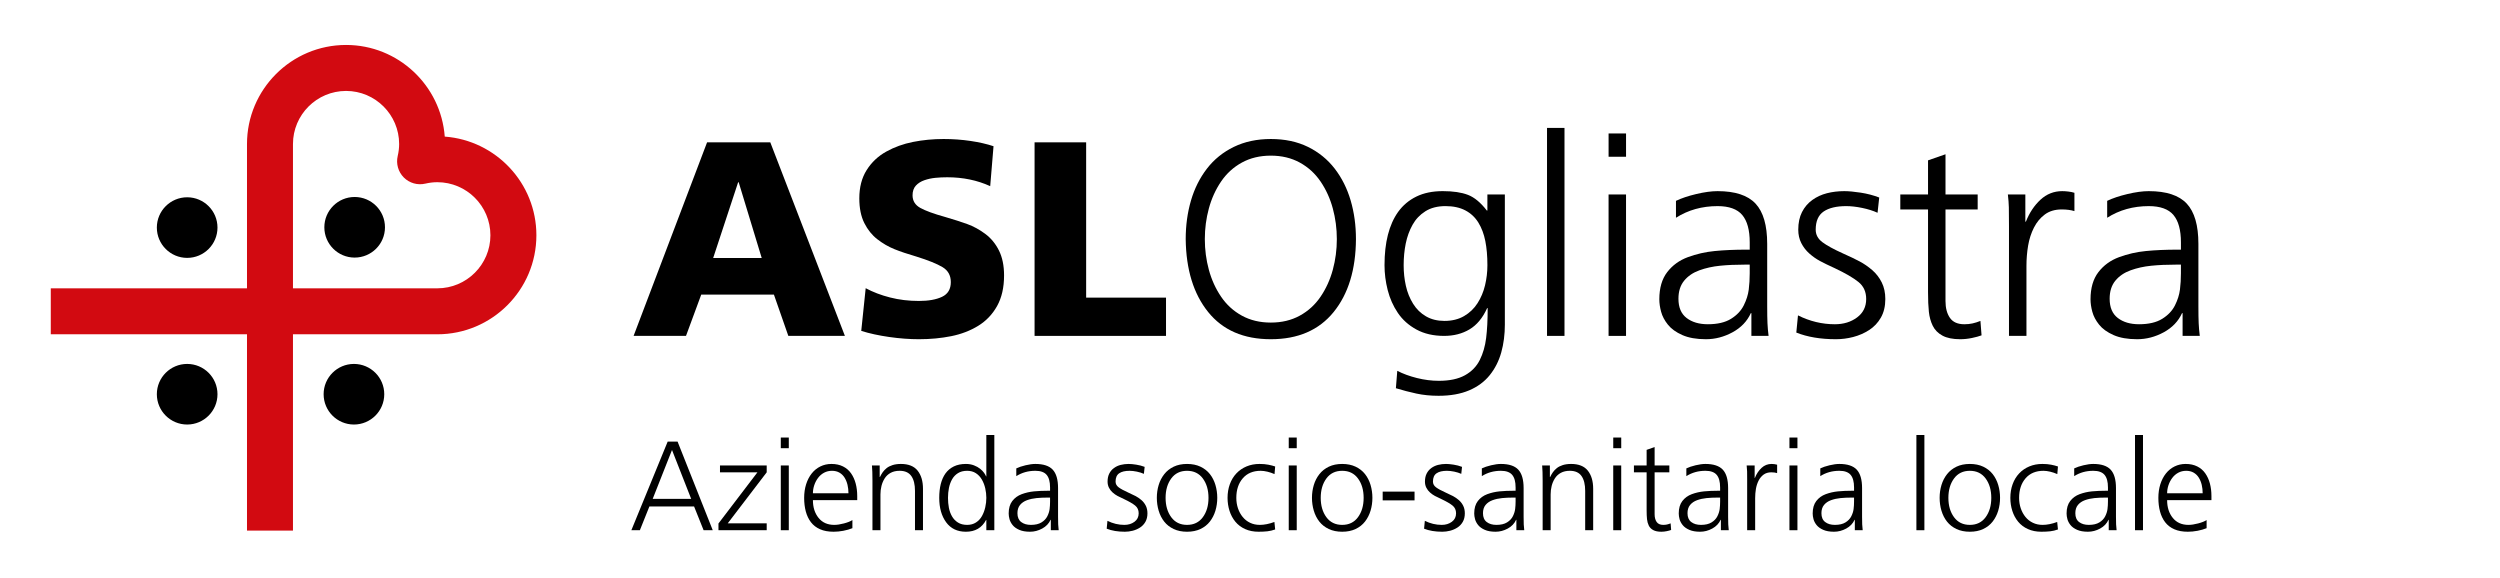
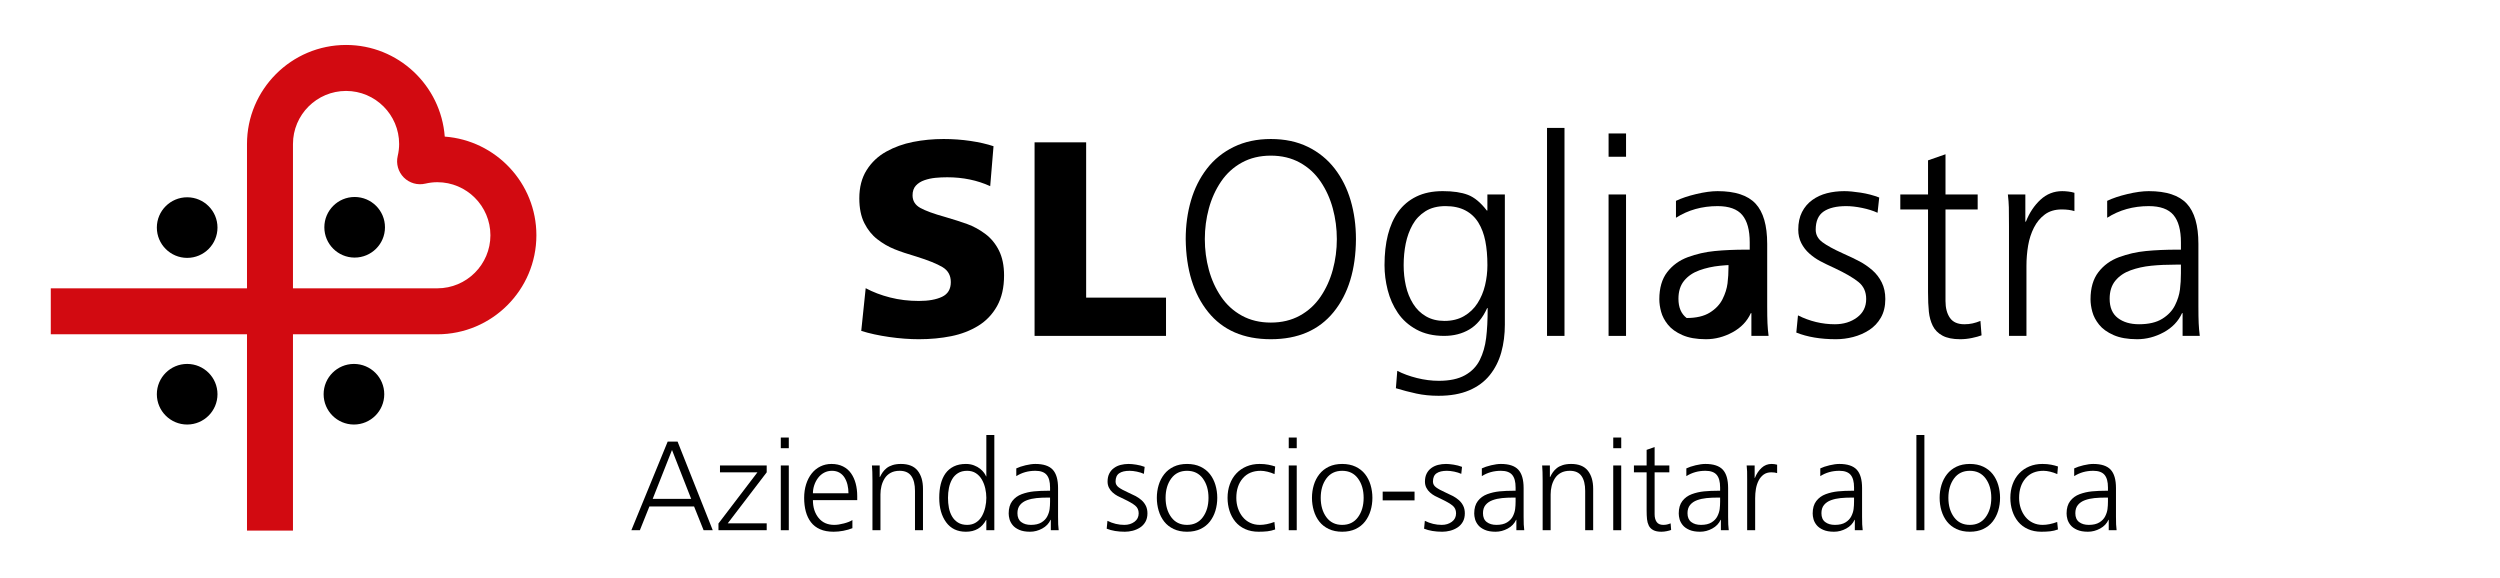
<svg xmlns="http://www.w3.org/2000/svg" version="1.1" id="Livello_1" x="0px" y="0px" width="320px" height="74px" viewBox="0 0 320 74" enable-background="new 0 0 320 74" xml:space="preserve">
  <rect fill="#FFFFFF" width="320" height="74" />
  <path d="M49.277,29.093c0,2.14-1.738,3.878-3.884,3.878c-2.137,0-3.877-1.738-3.877-3.878c0-2.144,1.74-3.879,3.877-3.879  C47.539,25.214,49.277,26.949,49.277,29.093" />
  <path d="M49.185,50.459c0,2.144-1.739,3.881-3.881,3.881c-2.14,0-3.88-1.737-3.88-3.881c0-2.14,1.74-3.876,3.88-3.876  C47.446,46.583,49.185,48.319,49.185,50.459" />
  <path d="M27.838,29.128c0,2.142-1.739,3.881-3.881,3.881c-2.14,0-3.881-1.739-3.881-3.881c0-2.14,1.741-3.876,3.881-3.876  C26.099,25.252,27.838,26.988,27.838,29.128" />
  <path d="M27.838,50.459c0,2.144-1.739,3.881-3.881,3.881c-2.14,0-3.881-1.737-3.881-3.881c0-2.14,1.741-3.876,3.881-3.876  C26.099,46.583,27.838,48.319,27.838,50.459" />
  <path fill="#D20A11" d="M31.615,18.433v18.472H6.5v5.884h25.115v25.129H37.5V42.789h18.48c6.991,0,12.678-5.686,12.678-12.676  c0-6.669-5.181-12.141-11.73-12.628C56.439,10.938,50.97,5.755,44.297,5.755C37.303,5.755,31.615,11.442,31.615,18.433 M37.5,18.433  c0-3.746,3.049-6.793,6.797-6.793c3.744,0,6.793,3.047,6.793,6.793c0,0.503-0.061,1.009-0.185,1.539  c-0.231,0.99,0.069,2.031,0.784,2.748c0.72,0.717,1.757,1.017,2.747,0.785c0.539-0.124,1.041-0.183,1.544-0.183  c3.744,0,6.793,3.048,6.793,6.791c0,3.744-3.049,6.792-6.793,6.792H37.5V18.433z" />
  <path d="M85.463,56.525h1.267l4.501,11.342h-1.17l-1.218-3.039h-5.721l-1.218,3.039h-1.089L85.463,56.525z M86.016,57.597  l-2.47,6.256h4.924L86.016,57.597z" />
  <polygon points="91.963,67.006 96.952,60.457 92.158,60.457 92.158,59.58 98.138,59.58 98.138,60.457 93.149,66.99 98.138,66.99   98.138,67.867 91.963,67.867 " />
  <path d="M100.966,57.37h-1.024v-1.365h1.024V57.37z M99.942,59.58h1.024v8.288h-1.024V59.58z" />
  <path d="M109.107,67.608c-0.347,0.14-0.734,0.251-1.162,0.333c-0.428,0.081-0.842,0.121-1.243,0.121  c-0.672,0-1.249-0.105-1.731-0.317c-0.482-0.21-0.872-0.511-1.17-0.901c-0.298-0.39-0.517-0.848-0.658-1.373  c-0.141-0.526-0.211-1.108-0.211-1.747c0-0.628,0.084-1.208,0.252-1.739c0.168-0.531,0.406-0.991,0.715-1.381  c0.308-0.39,0.68-0.691,1.113-0.902c0.433-0.211,0.904-0.317,1.414-0.317c0.563,0,1.056,0.106,1.478,0.317  c0.423,0.211,0.767,0.506,1.032,0.886c0.266,0.379,0.463,0.815,0.593,1.308c0.13,0.493,0.196,1.026,0.196,1.6v0.52h-5.672  c0,0.921,0.241,1.68,0.723,2.275c0.482,0.596,1.151,0.894,2.007,0.894c0.358,0,0.772-0.062,1.243-0.187  c0.472-0.124,0.831-0.268,1.081-0.43V67.608z M108.603,63.139c0-0.379-0.041-0.74-0.122-1.081s-0.206-0.647-0.374-0.918  s-0.387-0.485-0.658-0.642c-0.271-0.157-0.59-0.235-0.958-0.235c-0.369,0-0.705,0.081-1.008,0.243  c-0.303,0.163-0.561,0.385-0.772,0.667c-0.211,0.281-0.374,0.592-0.487,0.934c-0.114,0.341-0.171,0.685-0.171,1.032H108.603z" />
  <path d="M111.674,61.53c0-0.856-0.022-1.506-0.065-1.95h0.991v1.479h0.033c0.108-0.228,0.228-0.433,0.357-0.618  c0.13-0.184,0.295-0.357,0.496-0.52c0.2-0.162,0.455-0.292,0.764-0.39c0.308-0.097,0.663-0.146,1.064-0.146  c0.975,0,1.69,0.287,2.145,0.861c0.455,0.575,0.683,1.349,0.683,2.324v5.297h-1.024V62.83c0-0.823-0.157-1.457-0.471-1.902  c-0.315-0.443-0.813-0.666-1.495-0.666c-0.445,0-0.827,0.087-1.146,0.26c-0.32,0.174-0.574,0.409-0.764,0.707  c-0.19,0.299-0.328,0.623-0.414,0.975c-0.087,0.352-0.13,0.713-0.13,1.081v4.582h-1.024V61.53z" />
  <path d="M127.274,67.867h-1.023v-1.316h-0.033c-0.531,1.008-1.392,1.511-2.583,1.511c-1.095,0-1.937-0.403-2.528-1.21  c-0.59-0.807-0.885-1.85-0.885-3.128c0-1.333,0.265-2.373,0.796-3.12c0.282-0.39,0.639-0.691,1.073-0.902  c0.433-0.211,0.948-0.317,1.544-0.317c0.379,0,0.722,0.06,1.031,0.179c0.309,0.119,0.572,0.265,0.789,0.438  c0.216,0.174,0.387,0.35,0.511,0.529c0.125,0.178,0.209,0.327,0.252,0.446h0.033V55.68h1.023V67.867z M121.457,64.991  c0.076,0.401,0.208,0.767,0.398,1.097c0.189,0.331,0.444,0.596,0.764,0.797c0.319,0.2,0.712,0.3,1.178,0.3  c0.433,0,0.81-0.103,1.129-0.309c0.32-0.205,0.574-0.479,0.764-0.821c0.189-0.341,0.33-0.714,0.423-1.121  c0.092-0.406,0.138-0.809,0.138-1.21c0-0.401-0.046-0.805-0.138-1.211c-0.093-0.406-0.236-0.78-0.431-1.121  c-0.195-0.341-0.45-0.615-0.764-0.821c-0.314-0.205-0.688-0.309-1.121-0.309c-0.466,0-0.859,0.101-1.178,0.301  c-0.32,0.2-0.572,0.466-0.756,0.796c-0.184,0.331-0.317,0.696-0.398,1.097c-0.081,0.401-0.122,0.824-0.122,1.268  C121.343,64.168,121.381,64.591,121.457,64.991" />
  <path d="M134.506,66.535h-0.033c-0.216,0.477-0.574,0.85-1.072,1.121c-0.499,0.271-1.019,0.406-1.56,0.406  c-0.553,0-1.014-0.081-1.382-0.244c-0.368-0.162-0.65-0.365-0.844-0.609c-0.195-0.244-0.328-0.496-0.398-0.755  c-0.071-0.261-0.106-0.504-0.106-0.732c0-0.66,0.154-1.191,0.463-1.592s0.712-0.693,1.21-0.878c0.499-0.184,1.021-0.303,1.569-0.357  c0.547-0.054,1.167-0.081,1.86-0.081h0.195v-0.423c0-0.726-0.146-1.262-0.438-1.609c-0.293-0.346-0.775-0.52-1.447-0.52  c-0.91,0-1.722,0.228-2.438,0.683v-0.991c0.314-0.152,0.709-0.285,1.186-0.399c0.476-0.114,0.894-0.17,1.251-0.17  c1.03,0,1.772,0.244,2.226,0.731c0.455,0.488,0.683,1.273,0.683,2.355v3.657c0,0.422,0.005,0.752,0.016,0.991  c0.011,0.238,0.033,0.488,0.065,0.747h-1.007V66.535z M134.408,63.691h-0.292c-0.531,0-1.013,0.022-1.446,0.065  c-0.434,0.043-0.837,0.133-1.211,0.268c-0.374,0.136-0.672,0.339-0.894,0.609c-0.222,0.271-0.333,0.623-0.333,1.057  c0,0.509,0.16,0.885,0.479,1.129c0.32,0.244,0.734,0.366,1.243,0.366c0.564,0,1.016-0.106,1.357-0.317  c0.342-0.211,0.591-0.474,0.748-0.788c0.157-0.314,0.254-0.623,0.292-0.927c0.038-0.303,0.057-0.622,0.057-0.958V63.691z" />
  <path d="M141.754,66.665c0.693,0.347,1.414,0.52,2.16,0.52c0.51,0,0.943-0.132,1.301-0.398s0.536-0.625,0.536-1.08  c0-0.423-0.151-0.756-0.455-1c-0.304-0.244-0.764-0.512-1.382-0.804c-0.357-0.163-0.646-0.303-0.869-0.423  c-0.222-0.119-0.43-0.265-0.625-0.439c-0.195-0.173-0.354-0.376-0.471-0.609c-0.12-0.233-0.18-0.496-0.18-0.788  c0-0.401,0.073-0.745,0.22-1.032c0.146-0.287,0.347-0.523,0.601-0.707c0.255-0.184,0.542-0.317,0.861-0.398  c0.32-0.081,0.658-0.122,1.016-0.122c0.26,0,0.582,0.03,0.967,0.09c0.385,0.059,0.745,0.154,1.081,0.284l-0.097,0.894  c-0.261-0.119-0.562-0.214-0.902-0.285c-0.342-0.07-0.652-0.105-0.935-0.105c-0.574,0-1.016,0.105-1.324,0.317  c-0.31,0.211-0.464,0.566-0.464,1.064c0,0.292,0.131,0.536,0.391,0.731c0.26,0.195,0.666,0.417,1.219,0.666  c0.391,0.174,0.712,0.328,0.967,0.463c0.254,0.136,0.498,0.304,0.731,0.504c0.232,0.201,0.419,0.442,0.561,0.723  c0.141,0.282,0.211,0.607,0.211,0.976c0,0.422-0.087,0.785-0.26,1.088c-0.173,0.304-0.403,0.547-0.69,0.731  c-0.287,0.185-0.6,0.32-0.935,0.407c-0.337,0.086-0.672,0.129-1.007,0.129c-0.9,0-1.674-0.129-2.324-0.389L141.754,66.665z" />
  <path d="M148.311,62.082c0.156-0.52,0.395-0.983,0.715-1.389c0.319-0.406,0.723-0.725,1.211-0.959  c0.487-0.232,1.057-0.349,1.705-0.349c0.65,0,1.223,0.117,1.715,0.349c0.492,0.234,0.896,0.551,1.211,0.951  c0.314,0.401,0.55,0.864,0.707,1.39c0.156,0.525,0.235,1.075,0.235,1.649c0,0.574-0.079,1.121-0.235,1.641  c-0.157,0.52-0.393,0.983-0.707,1.389c-0.314,0.406-0.719,0.726-1.211,0.959c-0.492,0.233-1.064,0.349-1.715,0.349  c-0.648,0-1.221-0.116-1.713-0.349c-0.494-0.233-0.896-0.55-1.211-0.95c-0.314-0.401-0.551-0.864-0.707-1.39  c-0.157-0.525-0.236-1.075-0.236-1.649C148.074,63.15,148.153,62.602,148.311,62.082 M149.919,66.202  c0.481,0.655,1.157,0.983,2.022,0.983c0.867,0,1.541-0.328,2.023-0.983c0.482-0.655,0.724-1.481,0.724-2.478  s-0.241-1.823-0.724-2.479c-0.482-0.655-1.156-0.982-2.023-0.982c-0.865,0-1.541,0.327-2.022,0.982  c-0.481,0.656-0.723,1.482-0.723,2.479S149.438,65.547,149.919,66.202" />
  <path d="M163.139,60.685c-0.293-0.13-0.596-0.233-0.91-0.309c-0.314-0.075-0.602-0.113-0.861-0.113c-0.975,0-1.738,0.319-2.29,0.958  c-0.554,0.64-0.829,1.474-0.829,2.503c0,0.477,0.07,0.923,0.211,1.34c0.141,0.418,0.341,0.786,0.602,1.105  c0.26,0.32,0.576,0.569,0.95,0.748c0.374,0.179,0.788,0.268,1.243,0.268c0.574,0,1.198-0.125,1.869-0.374l0.097,0.959  c-0.325,0.119-0.655,0.198-0.991,0.236c-0.336,0.037-0.715,0.056-1.137,0.056c-0.641,0-1.211-0.113-1.715-0.341  c-0.504-0.227-0.921-0.541-1.252-0.942c-0.33-0.401-0.579-0.864-0.747-1.389c-0.168-0.526-0.252-1.081-0.252-1.666  c0-0.628,0.098-1.211,0.293-1.747c0.194-0.536,0.474-0.997,0.837-1.381c0.363-0.385,0.796-0.683,1.3-0.894s1.059-0.317,1.665-0.317  c0.423,0,0.799,0.032,1.13,0.098c0.331,0.065,0.62,0.14,0.869,0.227L163.139,60.685z" />
  <path d="M165.982,57.37h-1.023v-1.365h1.023V57.37z M164.959,59.58h1.023v8.288h-1.023V59.58z" />
  <path d="M168.168,62.082c0.156-0.52,0.395-0.983,0.715-1.389c0.319-0.406,0.723-0.725,1.211-0.959  c0.487-0.232,1.057-0.349,1.706-0.349s1.222,0.117,1.714,0.349c0.493,0.234,0.896,0.551,1.211,0.951  c0.314,0.401,0.55,0.864,0.707,1.39c0.156,0.525,0.235,1.075,0.235,1.649c0,0.574-0.079,1.121-0.235,1.641  c-0.157,0.52-0.393,0.983-0.707,1.389c-0.314,0.406-0.718,0.726-1.211,0.959c-0.492,0.233-1.064,0.349-1.714,0.349  s-1.222-0.116-1.714-0.349c-0.494-0.233-0.896-0.55-1.211-0.95c-0.314-0.401-0.551-0.864-0.707-1.39  c-0.157-0.525-0.236-1.075-0.236-1.649C167.932,63.15,168.011,62.602,168.168,62.082 M169.776,66.202  c0.481,0.655,1.157,0.983,2.023,0.983s1.541-0.328,2.022-0.983c0.482-0.655,0.725-1.481,0.725-2.478s-0.242-1.823-0.725-2.479  c-0.481-0.655-1.156-0.982-2.022-0.982s-1.542,0.327-2.023,0.982c-0.481,0.656-0.723,1.482-0.723,2.479  S169.295,65.547,169.776,66.202" />
  <rect x="176.983" y="62.927" width="4.079" height="1.121" />
  <path d="M182.379,66.665c0.693,0.347,1.414,0.52,2.16,0.52c0.51,0,0.943-0.132,1.301-0.398s0.536-0.625,0.536-1.08  c0-0.423-0.151-0.756-0.455-1c-0.304-0.244-0.764-0.512-1.382-0.804c-0.357-0.163-0.646-0.303-0.869-0.423  c-0.222-0.119-0.43-0.265-0.625-0.439c-0.195-0.173-0.354-0.376-0.471-0.609c-0.12-0.233-0.18-0.496-0.18-0.788  c0-0.401,0.073-0.745,0.22-1.032c0.146-0.287,0.347-0.523,0.601-0.707c0.255-0.184,0.542-0.317,0.861-0.398  c0.32-0.081,0.658-0.122,1.016-0.122c0.26,0,0.582,0.03,0.967,0.09c0.385,0.059,0.745,0.154,1.081,0.284l-0.097,0.894  c-0.261-0.119-0.562-0.214-0.902-0.285c-0.342-0.07-0.652-0.105-0.935-0.105c-0.574,0-1.016,0.105-1.324,0.317  c-0.31,0.211-0.464,0.566-0.464,1.064c0,0.292,0.131,0.536,0.391,0.731c0.26,0.195,0.666,0.417,1.219,0.666  c0.391,0.174,0.712,0.328,0.967,0.463c0.254,0.136,0.498,0.304,0.731,0.504c0.232,0.201,0.419,0.442,0.561,0.723  c0.141,0.282,0.211,0.607,0.211,0.976c0,0.422-0.087,0.785-0.26,1.088c-0.173,0.304-0.403,0.547-0.69,0.731  c-0.287,0.185-0.6,0.32-0.935,0.407c-0.337,0.086-0.672,0.129-1.007,0.129c-0.9,0-1.674-0.129-2.324-0.389L182.379,66.665z" />
  <path d="M194.095,66.535h-0.032c-0.217,0.477-0.574,0.85-1.072,1.121c-0.499,0.271-1.02,0.406-1.561,0.406  c-0.553,0-1.014-0.081-1.381-0.244c-0.369-0.162-0.65-0.365-0.846-0.609c-0.194-0.244-0.327-0.496-0.397-0.755  c-0.071-0.261-0.106-0.504-0.106-0.732c0-0.66,0.154-1.191,0.464-1.592c0.309-0.401,0.712-0.693,1.21-0.878  c0.498-0.184,1.021-0.303,1.568-0.357s1.168-0.081,1.861-0.081h0.194v-0.423c0-0.726-0.146-1.262-0.438-1.609  c-0.293-0.346-0.775-0.52-1.446-0.52c-0.91,0-1.723,0.228-2.438,0.683v-0.991c0.313-0.152,0.71-0.285,1.187-0.399  c0.477-0.114,0.894-0.17,1.251-0.17c1.03,0,1.771,0.244,2.226,0.731c0.455,0.488,0.684,1.273,0.684,2.355v3.657  c0,0.422,0.005,0.752,0.016,0.991c0.011,0.238,0.033,0.488,0.065,0.747h-1.008V66.535z M193.997,63.691h-0.292  c-0.531,0-1.014,0.022-1.446,0.065c-0.434,0.043-0.837,0.133-1.211,0.268c-0.374,0.136-0.672,0.339-0.894,0.609  c-0.223,0.271-0.333,0.623-0.333,1.057c0,0.509,0.159,0.885,0.479,1.129c0.318,0.244,0.733,0.366,1.242,0.366  c0.564,0,1.016-0.106,1.357-0.317c0.342-0.211,0.59-0.474,0.748-0.788c0.156-0.314,0.254-0.623,0.292-0.927  c0.038-0.303,0.057-0.622,0.057-0.958V63.691z" />
  <path d="M197.459,61.53c0-0.856-0.021-1.506-0.065-1.95h0.991v1.479h0.033c0.107-0.228,0.227-0.433,0.357-0.618  c0.129-0.184,0.295-0.357,0.496-0.52c0.199-0.162,0.454-0.292,0.763-0.39c0.309-0.097,0.663-0.146,1.064-0.146  c0.976,0,1.69,0.287,2.146,0.861c0.455,0.575,0.682,1.349,0.682,2.324v5.297h-1.023V62.83c0-0.823-0.157-1.457-0.471-1.902  c-0.314-0.443-0.813-0.666-1.496-0.666c-0.443,0-0.826,0.087-1.145,0.26c-0.32,0.174-0.574,0.409-0.764,0.707  c-0.19,0.299-0.328,0.623-0.415,0.975s-0.13,0.713-0.13,1.081v4.582h-1.023V61.53z" />
  <path d="M207.518,57.37h-1.022v-1.365h1.022V57.37z M206.494,59.58h1.022v8.288h-1.022V59.58z" />
  <path d="M213.676,60.457h-1.885v5.363c0,0.411,0.087,0.742,0.26,0.991c0.174,0.249,0.455,0.374,0.846,0.374  c0.173,0,0.333-0.017,0.479-0.049c0.146-0.033,0.301-0.081,0.464-0.146l0.065,0.844c-0.142,0.055-0.328,0.106-0.562,0.155  c-0.233,0.049-0.463,0.073-0.69,0.073c-0.434,0-0.779-0.07-1.039-0.211c-0.261-0.141-0.451-0.333-0.57-0.577  c-0.119-0.244-0.194-0.517-0.227-0.82c-0.033-0.304-0.049-0.688-0.049-1.154v-4.843h-1.625V59.58h1.625v-1.999l1.023-0.357v2.356  h1.885V60.457z" />
  <path d="M220.273,66.535h-0.032c-0.217,0.477-0.575,0.85-1.073,1.121s-1.018,0.406-1.56,0.406c-0.552,0-1.013-0.081-1.382-0.244  c-0.367-0.162-0.649-0.365-0.844-0.609c-0.195-0.244-0.328-0.496-0.398-0.755c-0.07-0.261-0.105-0.504-0.105-0.732  c0-0.66,0.154-1.191,0.463-1.592s0.712-0.693,1.211-0.878c0.498-0.184,1.021-0.303,1.568-0.357c0.547-0.054,1.166-0.081,1.859-0.081  h0.195v-0.423c0-0.726-0.146-1.262-0.438-1.609c-0.293-0.346-0.775-0.52-1.447-0.52c-0.91,0-1.723,0.228-2.438,0.683v-0.991  c0.314-0.152,0.709-0.285,1.186-0.399c0.477-0.114,0.895-0.17,1.252-0.17c1.029,0,1.771,0.244,2.227,0.731  c0.455,0.488,0.682,1.273,0.682,2.355v3.657c0,0.422,0.006,0.752,0.017,0.991c0.011,0.238,0.032,0.488,0.065,0.747h-1.008V66.535z   M220.176,63.691h-0.293c-0.53,0-1.012,0.022-1.445,0.065s-0.837,0.133-1.211,0.268c-0.373,0.136-0.672,0.339-0.894,0.609  C216.111,64.904,216,65.256,216,65.69c0,0.509,0.16,0.885,0.479,1.129c0.32,0.244,0.734,0.366,1.244,0.366  c0.563,0,1.017-0.106,1.356-0.317c0.341-0.211,0.591-0.474,0.747-0.788c0.157-0.314,0.255-0.623,0.293-0.927  c0.037-0.303,0.057-0.622,0.057-0.958V63.691z" />
  <path d="M223.637,61.432c0-0.509-0.002-0.875-0.008-1.097c-0.006-0.222-0.023-0.474-0.057-0.756h1.023v1.593h0.033  c0.205-0.52,0.49-0.948,0.853-1.283c0.362-0.336,0.788-0.504,1.276-0.504c0.107,0,0.229,0.007,0.365,0.024  c0.135,0.016,0.252,0.041,0.35,0.073v1.073c-0.207-0.065-0.455-0.098-0.748-0.098c-0.39,0-0.718,0.098-0.983,0.292  c-0.265,0.196-0.479,0.453-0.642,0.772c-0.162,0.32-0.276,0.672-0.342,1.057c-0.064,0.384-0.097,0.783-0.097,1.194v4.095h-1.024  V61.432z" />
-   <path d="M230.072,57.37h-1.023v-1.365h1.023V57.37z M229.049,59.58h1.023v8.288h-1.023V59.58z" />
  <path d="M237.417,66.535h-0.032c-0.217,0.477-0.574,0.85-1.072,1.121c-0.499,0.271-1.019,0.406-1.561,0.406  c-0.553,0-1.013-0.081-1.381-0.244c-0.369-0.162-0.65-0.365-0.846-0.609c-0.194-0.244-0.327-0.496-0.397-0.755  c-0.071-0.261-0.105-0.504-0.105-0.732c0-0.66,0.154-1.191,0.463-1.592s0.712-0.693,1.211-0.878c0.498-0.184,1.02-0.303,1.567-0.357  c0.547-0.054,1.167-0.081,1.861-0.081h0.194v-0.423c0-0.726-0.146-1.262-0.438-1.609c-0.293-0.346-0.774-0.52-1.446-0.52  c-0.91,0-1.723,0.228-2.438,0.683v-0.991c0.314-0.152,0.709-0.285,1.187-0.399c0.477-0.114,0.894-0.17,1.251-0.17  c1.029,0,1.771,0.244,2.227,0.731c0.455,0.488,0.683,1.273,0.683,2.355v3.657c0,0.422,0.005,0.752,0.016,0.991  c0.011,0.238,0.032,0.488,0.064,0.747h-1.007V66.535z M237.319,63.691h-0.292c-0.531,0-1.014,0.022-1.446,0.065  c-0.434,0.043-0.837,0.133-1.211,0.268c-0.374,0.136-0.672,0.339-0.894,0.609c-0.223,0.271-0.333,0.623-0.333,1.057  c0,0.509,0.159,0.885,0.479,1.129c0.319,0.244,0.733,0.366,1.243,0.366c0.563,0,1.016-0.106,1.356-0.317  c0.341-0.211,0.591-0.474,0.747-0.788c0.157-0.314,0.255-0.623,0.293-0.927c0.038-0.303,0.057-0.622,0.057-0.958V63.691z" />
  <rect x="245.299" y="55.68" width="1.023" height="12.188" />
  <path d="M248.508,62.082c0.157-0.52,0.396-0.983,0.715-1.389c0.319-0.406,0.724-0.725,1.211-0.959  c0.487-0.232,1.056-0.349,1.706-0.349s1.222,0.117,1.714,0.349c0.492,0.234,0.896,0.551,1.211,0.951  c0.314,0.401,0.55,0.864,0.707,1.39c0.156,0.525,0.235,1.075,0.235,1.649c0,0.574-0.079,1.121-0.235,1.641  c-0.157,0.52-0.393,0.983-0.707,1.389c-0.314,0.406-0.719,0.726-1.211,0.959c-0.492,0.233-1.063,0.349-1.714,0.349  s-1.222-0.116-1.715-0.349c-0.493-0.233-0.896-0.55-1.21-0.95c-0.314-0.401-0.55-0.864-0.707-1.39  c-0.157-0.525-0.235-1.075-0.235-1.649C248.272,63.15,248.351,62.602,248.508,62.082 M250.116,66.202  c0.482,0.655,1.156,0.983,2.023,0.983c0.866,0,1.541-0.328,2.023-0.983c0.481-0.655,0.723-1.481,0.723-2.478  s-0.241-1.823-0.723-2.479c-0.482-0.655-1.157-0.982-2.023-0.982c-0.867,0-1.541,0.327-2.023,0.982  c-0.482,0.656-0.723,1.482-0.723,2.479S249.634,65.547,250.116,66.202" />
  <path d="M263.336,60.685c-0.292-0.13-0.596-0.233-0.91-0.309c-0.314-0.075-0.601-0.113-0.861-0.113  c-0.975,0-1.738,0.319-2.291,0.958c-0.553,0.64-0.829,1.474-0.829,2.503c0,0.477,0.07,0.923,0.212,1.34  c0.141,0.418,0.341,0.786,0.601,1.105c0.261,0.32,0.577,0.569,0.951,0.748c0.374,0.179,0.788,0.268,1.243,0.268  c0.574,0,1.196-0.125,1.868-0.374l0.098,0.959c-0.325,0.119-0.655,0.198-0.991,0.236c-0.336,0.037-0.715,0.056-1.138,0.056  c-0.64,0-1.21-0.113-1.714-0.341c-0.504-0.227-0.921-0.541-1.251-0.942c-0.331-0.401-0.58-0.864-0.748-1.389  c-0.168-0.526-0.252-1.081-0.252-1.666c0-0.628,0.098-1.211,0.293-1.747c0.194-0.536,0.474-0.997,0.837-1.381  c0.361-0.385,0.796-0.683,1.3-0.894s1.059-0.317,1.666-0.317c0.422,0,0.798,0.032,1.129,0.098c0.33,0.065,0.62,0.14,0.869,0.227  L263.336,60.685z" />
  <path d="M269.917,66.535h-0.032c-0.217,0.477-0.574,0.85-1.072,1.121c-0.499,0.271-1.019,0.406-1.561,0.406  c-0.553,0-1.013-0.081-1.381-0.244c-0.369-0.162-0.65-0.365-0.846-0.609c-0.194-0.244-0.327-0.496-0.397-0.755  c-0.071-0.261-0.105-0.504-0.105-0.732c0-0.66,0.154-1.191,0.463-1.592s0.712-0.693,1.211-0.878c0.498-0.184,1.02-0.303,1.567-0.357  c0.547-0.054,1.167-0.081,1.861-0.081h0.194v-0.423c0-0.726-0.146-1.262-0.438-1.609c-0.293-0.346-0.774-0.52-1.446-0.52  c-0.91,0-1.723,0.228-2.438,0.683v-0.991c0.314-0.152,0.709-0.285,1.187-0.399c0.477-0.114,0.894-0.17,1.251-0.17  c1.029,0,1.771,0.244,2.227,0.731c0.455,0.488,0.683,1.273,0.683,2.355v3.657c0,0.422,0.005,0.752,0.016,0.991  c0.011,0.238,0.032,0.488,0.064,0.747h-1.007V66.535z M269.819,63.691h-0.292c-0.531,0-1.014,0.022-1.446,0.065  c-0.434,0.043-0.837,0.133-1.211,0.268c-0.374,0.136-0.672,0.339-0.894,0.609c-0.223,0.271-0.333,0.623-0.333,1.057  c0,0.509,0.159,0.885,0.479,1.129c0.319,0.244,0.733,0.366,1.243,0.366c0.563,0,1.016-0.106,1.356-0.317  c0.341-0.211,0.591-0.474,0.747-0.788c0.157-0.314,0.255-0.623,0.293-0.927c0.038-0.303,0.057-0.622,0.057-0.958V63.691z" />
-   <rect x="273.281" y="55.68" width="1.022" height="12.188" />
-   <path d="M282.445,67.608c-0.347,0.14-0.732,0.251-1.161,0.333c-0.429,0.081-0.843,0.121-1.243,0.121  c-0.672,0-1.249-0.105-1.73-0.317c-0.482-0.21-0.873-0.511-1.171-0.901s-0.517-0.848-0.657-1.373  c-0.142-0.526-0.212-1.108-0.212-1.747c0-0.628,0.084-1.208,0.252-1.739c0.168-0.531,0.406-0.991,0.715-1.381  c0.31-0.39,0.68-0.691,1.113-0.902s0.903-0.317,1.414-0.317c0.563,0,1.056,0.106,1.479,0.317s0.767,0.506,1.032,0.886  c0.265,0.379,0.463,0.815,0.593,1.308c0.13,0.493,0.195,1.026,0.195,1.6v0.52h-5.672c0,0.921,0.241,1.68,0.724,2.275  c0.481,0.596,1.15,0.894,2.007,0.894c0.357,0,0.771-0.062,1.243-0.187c0.471-0.124,0.831-0.268,1.08-0.43V67.608z M281.942,63.139  c0-0.379-0.041-0.74-0.122-1.081s-0.206-0.647-0.374-0.918s-0.388-0.485-0.658-0.642c-0.271-0.157-0.591-0.235-0.959-0.235  s-0.704,0.081-1.007,0.243c-0.304,0.163-0.561,0.385-0.772,0.667c-0.211,0.281-0.373,0.592-0.487,0.934  c-0.113,0.341-0.171,0.685-0.171,1.032H281.942z" />
-   <path d="M90.506,18.219h8.092l9.549,24.775h-7.241l-1.846-5.289h-9.3l-1.952,5.289H81.1L90.506,18.219z M94.552,23.33h-0.071  l-3.194,9.69h6.211L94.552,23.33z" />
  <path d="M110.808,36.889c0.923,0.497,1.964,0.894,3.124,1.189c1.159,0.296,2.39,0.444,3.691,0.444c1.23,0,2.219-0.178,2.964-0.533  c0.745-0.355,1.118-0.981,1.118-1.881c0-0.852-0.355-1.491-1.064-1.917c-0.71-0.426-1.823-0.875-3.337-1.348  c-1.136-0.331-2.083-0.651-2.84-0.959c-0.758-0.307-1.479-0.727-2.165-1.26c-0.687-0.532-1.242-1.225-1.668-2.076  c-0.426-0.852-0.639-1.905-0.639-3.159c0-1.42,0.313-2.627,0.941-3.621c0.626-0.994,1.46-1.78,2.502-2.36  c1.041-0.58,2.188-0.994,3.443-1.243c1.254-0.248,2.555-0.372,3.904-0.372c1.183,0,2.331,0.083,3.443,0.248  c1.112,0.166,2.094,0.39,2.946,0.675l-0.425,5.111c-1.657-0.757-3.491-1.136-5.502-1.136c-0.521,0-1.024,0.024-1.509,0.071  c-0.485,0.047-0.953,0.148-1.402,0.302c-0.45,0.154-0.816,0.385-1.1,0.692c-0.284,0.308-0.426,0.722-0.426,1.242  c0,0.71,0.331,1.248,0.994,1.615c0.662,0.367,1.715,0.752,3.159,1.154c1.136,0.331,2.094,0.639,2.875,0.923  c0.781,0.283,1.538,0.698,2.271,1.242c0.734,0.544,1.319,1.254,1.758,2.129c0.437,0.876,0.656,1.941,0.656,3.195  c0,1.539-0.296,2.84-0.887,3.904c-0.592,1.065-1.397,1.912-2.414,2.539s-2.171,1.07-3.461,1.331c-1.29,0.259-2.668,0.39-4.135,0.39  c-1.207,0-2.473-0.095-3.798-0.284c-1.325-0.189-2.52-0.449-3.585-0.781L110.808,36.889z" />
  <polygon points="132.425,18.219 139.027,18.219 139.027,38.096 149.25,38.096 149.25,42.994 132.425,42.994 " />
  <path d="M152.443,25.673c0.449-1.538,1.13-2.899,2.041-4.082c0.91-1.183,2.059-2.112,3.443-2.787  c1.383-0.674,2.964-1.011,4.738-1.011c1.798,0,3.384,0.337,4.757,1.011c1.372,0.675,2.513,1.604,3.425,2.787  c0.911,1.183,1.59,2.544,2.041,4.082c0.449,1.538,0.674,3.182,0.674,4.933c-0.023,3.905-0.976,7.016-2.856,9.335  c-1.882,2.32-4.563,3.479-8.04,3.479c-3.479,0-6.152-1.159-8.021-3.479c-1.87-2.319-2.828-5.43-2.875-9.335  C151.77,28.855,151.994,27.211,152.443,25.673 M158.957,20.81c-1.077,0.592-1.965,1.402-2.662,2.431  c-0.698,1.029-1.219,2.177-1.562,3.443c-0.344,1.267-0.515,2.574-0.515,3.922c0,1.349,0.171,2.657,0.515,3.923  c0.343,1.266,0.863,2.413,1.562,3.443c0.697,1.029,1.585,1.84,2.662,2.431c1.076,0.592,2.313,0.887,3.709,0.887  c1.396,0,2.632-0.295,3.709-0.887c1.077-0.591,1.964-1.402,2.662-2.431c0.698-1.03,1.219-2.177,1.563-3.443  c0.343-1.266,0.515-2.574,0.515-3.923c0-1.348-0.172-2.655-0.515-3.922c-0.344-1.266-0.864-2.414-1.563-3.443  c-0.698-1.029-1.585-1.839-2.662-2.431c-1.077-0.591-2.313-0.888-3.709-0.888C161.27,19.922,160.033,20.219,158.957,20.81" />
  <path d="M192.623,41.503c0,1.302-0.153,2.502-0.461,3.603c-0.308,1.1-0.799,2.07-1.473,2.91c-0.675,0.84-1.557,1.491-2.645,1.952  c-1.089,0.462-2.391,0.693-3.905,0.693c-1.018,0-1.964-0.095-2.839-0.284c-0.876-0.19-1.739-0.415-2.591-0.675h-0.036l0.178-2.236  c0.733,0.378,1.573,0.686,2.521,0.923c0.945,0.236,1.881,0.355,2.804,0.355c1.372,0,2.484-0.237,3.337-0.71  c0.852-0.474,1.484-1.124,1.898-1.952c0.414-0.829,0.687-1.769,0.816-2.822c0.13-1.053,0.195-2.325,0.195-3.816h-0.071  c-0.567,1.255-1.319,2.16-2.254,2.716c-0.935,0.556-2.018,0.834-3.248,0.834c-1.372,0-2.555-0.272-3.549-0.817  c-0.995-0.544-1.787-1.254-2.378-2.13c-0.592-0.875-1.024-1.845-1.296-2.91c-0.272-1.065-0.408-2.13-0.408-3.195  c0-2.91,0.579-5.182,1.739-6.814c0.615-0.853,1.396-1.509,2.343-1.97c0.946-0.462,2.07-0.693,3.372-0.693  c1.325,0,2.401,0.16,3.229,0.479c0.828,0.32,1.633,0.989,2.414,2.006h0.071v-2.059h2.235V41.503z M179.952,36.587  c0.188,0.84,0.497,1.604,0.923,2.29s0.975,1.224,1.65,1.614c0.674,0.391,1.461,0.586,2.36,0.586c0.97,0,1.811-0.207,2.52-0.621  c0.71-0.414,1.284-0.964,1.722-1.651c0.438-0.686,0.758-1.449,0.959-2.289c0.2-0.84,0.302-1.698,0.302-2.574  c0-1.159-0.089-2.188-0.267-3.087s-0.474-1.686-0.888-2.361c-0.414-0.674-0.971-1.195-1.668-1.562  c-0.698-0.366-1.544-0.55-2.538-0.55c-1.018,0-1.875,0.219-2.573,0.657s-1.248,1.018-1.65,1.739  c-0.402,0.722-0.692,1.521-0.87,2.396c-0.177,0.876-0.266,1.799-0.266,2.768C179.668,34.865,179.762,35.748,179.952,36.587" />
  <rect x="198.019" y="16.373" width="2.236" height="26.621" />
  <path d="M208.134,20.064h-2.235v-2.981h2.235V20.064z M205.897,24.892h2.235v18.103h-2.235V24.892z" />
-   <path d="M224.177,40.083h-0.071c-0.474,1.042-1.254,1.858-2.343,2.45c-1.088,0.591-2.225,0.887-3.407,0.887  c-1.207,0-2.213-0.177-3.017-0.532c-0.805-0.355-1.42-0.799-1.846-1.331c-0.427-0.533-0.718-1.083-0.87-1.651  c-0.154-0.568-0.23-1.1-0.23-1.597c0-1.443,0.337-2.603,1.012-3.479c0.674-0.875,1.556-1.514,2.645-1.916  c1.088-0.402,2.229-0.663,3.425-0.781c1.194-0.118,2.55-0.178,4.064-0.178h0.426v-0.923c0-1.585-0.319-2.756-0.958-3.514  c-0.64-0.757-1.692-1.135-3.159-1.135c-1.987,0-3.763,0.496-5.324,1.49v-2.165c0.686-0.331,1.549-0.621,2.591-0.87  c1.041-0.248,1.952-0.372,2.733-0.372c2.247,0,3.868,0.532,4.862,1.597s1.491,2.781,1.491,5.147v7.986  c0,0.923,0.012,1.645,0.035,2.165c0.023,0.521,0.071,1.065,0.142,1.633h-2.2V40.083z M223.964,33.872h-0.639  c-1.16,0-2.213,0.047-3.159,0.142c-0.947,0.095-1.828,0.29-2.645,0.586s-1.468,0.739-1.952,1.331  c-0.485,0.591-0.728,1.36-0.728,2.307c0,1.113,0.349,1.934,1.047,2.467c0.697,0.532,1.603,0.798,2.716,0.798  c1.229,0,2.218-0.231,2.964-0.692c0.745-0.461,1.289-1.035,1.632-1.721c0.343-0.686,0.556-1.361,0.64-2.024  c0.082-0.662,0.124-1.36,0.124-2.094V33.872z" />
+   <path d="M224.177,40.083h-0.071c-0.474,1.042-1.254,1.858-2.343,2.45c-1.088,0.591-2.225,0.887-3.407,0.887  c-1.207,0-2.213-0.177-3.017-0.532c-0.805-0.355-1.42-0.799-1.846-1.331c-0.427-0.533-0.718-1.083-0.87-1.651  c-0.154-0.568-0.23-1.1-0.23-1.597c0-1.443,0.337-2.603,1.012-3.479c0.674-0.875,1.556-1.514,2.645-1.916  c1.088-0.402,2.229-0.663,3.425-0.781c1.194-0.118,2.55-0.178,4.064-0.178h0.426v-0.923c0-1.585-0.319-2.756-0.958-3.514  c-0.64-0.757-1.692-1.135-3.159-1.135c-1.987,0-3.763,0.496-5.324,1.49v-2.165c0.686-0.331,1.549-0.621,2.591-0.87  c1.041-0.248,1.952-0.372,2.733-0.372c2.247,0,3.868,0.532,4.862,1.597s1.491,2.781,1.491,5.147v7.986  c0,0.923,0.012,1.645,0.035,2.165c0.023,0.521,0.071,1.065,0.142,1.633h-2.2V40.083z M223.964,33.872h-0.639  c-1.16,0-2.213,0.047-3.159,0.142c-0.947,0.095-1.828,0.29-2.645,0.586s-1.468,0.739-1.952,1.331  c-0.485,0.591-0.728,1.36-0.728,2.307c0,1.113,0.349,1.934,1.047,2.467c1.229,0,2.218-0.231,2.964-0.692c0.745-0.461,1.289-1.035,1.632-1.721c0.343-0.686,0.556-1.361,0.64-2.024  c0.082-0.662,0.124-1.36,0.124-2.094V33.872z" />
  <path d="M230.141,40.368c1.514,0.757,3.088,1.136,4.721,1.136c1.112,0,2.059-0.29,2.84-0.87c0.78-0.579,1.17-1.367,1.17-2.36  c0-0.923-0.33-1.651-0.993-2.183c-0.662-0.533-1.668-1.119-3.017-1.757c-0.781-0.355-1.414-0.662-1.899-0.923  c-0.484-0.26-0.94-0.58-1.366-0.959c-0.426-0.378-0.77-0.821-1.029-1.331c-0.261-0.508-0.391-1.082-0.391-1.721  c0-0.875,0.16-1.627,0.479-2.254s0.756-1.141,1.313-1.544c0.556-0.402,1.183-0.692,1.881-0.87c0.698-0.177,1.437-0.266,2.219-0.266  c0.567,0,1.271,0.066,2.111,0.195c0.84,0.131,1.627,0.337,2.36,0.622l-0.213,1.952c-0.567-0.261-1.225-0.467-1.97-0.621  s-1.426-0.231-2.041-0.231c-1.254,0-2.218,0.231-2.893,0.692s-1.013,1.237-1.013,2.325c0,0.639,0.285,1.171,0.853,1.597  c0.568,0.426,1.456,0.912,2.662,1.455c0.853,0.379,1.556,0.716,2.111,1.012c0.557,0.296,1.089,0.663,1.599,1.1  c0.508,0.439,0.916,0.965,1.225,1.58c0.307,0.616,0.461,1.326,0.461,2.13c0,0.923-0.189,1.716-0.567,2.378  c-0.379,0.663-0.883,1.195-1.51,1.597c-0.627,0.403-1.307,0.698-2.041,0.888c-0.732,0.189-1.467,0.283-2.2,0.283  c-1.964,0-3.655-0.283-5.075-0.851L230.141,40.368z" />
  <path d="M253.141,26.809h-4.118v11.713c0,0.9,0.189,1.621,0.568,2.165c0.378,0.545,0.994,0.817,1.846,0.817  c0.378,0,0.728-0.036,1.047-0.107c0.319-0.071,0.657-0.177,1.011-0.319l0.144,1.846c-0.31,0.118-0.717,0.23-1.226,0.337  c-0.509,0.106-1.011,0.159-1.508,0.159c-0.947,0-1.704-0.153-2.271-0.461c-0.568-0.307-0.982-0.728-1.243-1.26  c-0.26-0.533-0.426-1.13-0.496-1.792c-0.071-0.663-0.107-1.503-0.107-2.521V26.809h-3.549v-1.917h3.549v-4.366l2.236-0.78v5.146  h4.118V26.809z" />
  <path d="M257.15,28.938c0-1.112-0.006-1.911-0.018-2.396c-0.012-0.484-0.053-1.035-0.124-1.65h2.236v3.478h0.071  c0.449-1.136,1.07-2.07,1.863-2.804c0.792-0.733,1.722-1.1,2.786-1.1c0.236,0,0.502,0.017,0.799,0.053  c0.295,0.036,0.55,0.089,0.763,0.16v2.342c-0.449-0.142-0.994-0.212-1.633-0.212c-0.852,0-1.567,0.212-2.147,0.638  c-0.58,0.427-1.047,0.989-1.401,1.686c-0.355,0.699-0.604,1.468-0.746,2.307c-0.142,0.841-0.213,1.71-0.213,2.609v8.945h-2.236  V28.938z" />
  <path d="M279.371,40.083H279.3c-0.474,1.042-1.254,1.858-2.343,2.45c-1.088,0.591-2.225,0.887-3.407,0.887  c-1.207,0-2.213-0.177-3.017-0.532c-0.805-0.355-1.42-0.799-1.846-1.331c-0.427-0.533-0.718-1.083-0.87-1.651  c-0.154-0.568-0.23-1.1-0.23-1.597c0-1.443,0.337-2.603,1.012-3.479c0.674-0.875,1.556-1.514,2.645-1.916  c1.088-0.402,2.229-0.663,3.425-0.781c1.194-0.118,2.55-0.178,4.064-0.178h0.426v-0.923c0-1.585-0.319-2.756-0.958-3.514  c-0.64-0.757-1.692-1.135-3.159-1.135c-1.988,0-3.763,0.496-5.324,1.49v-2.165c0.686-0.331,1.549-0.621,2.591-0.87  c1.041-0.248,1.952-0.372,2.733-0.372c2.247,0,3.868,0.532,4.862,1.597s1.491,2.781,1.491,5.147v7.986  c0,0.923,0.012,1.645,0.035,2.165c0.023,0.521,0.071,1.065,0.142,1.633h-2.2V40.083z M279.158,33.872h-0.639  c-1.16,0-2.213,0.047-3.159,0.142c-0.947,0.095-1.828,0.29-2.645,0.586s-1.468,0.739-1.952,1.331  c-0.485,0.591-0.728,1.36-0.728,2.307c0,1.113,0.349,1.934,1.047,2.467c0.697,0.532,1.603,0.798,2.716,0.798  c1.229,0,2.218-0.231,2.963-0.692c0.746-0.461,1.29-1.035,1.633-1.721c0.343-0.686,0.556-1.361,0.64-2.024  c0.082-0.662,0.124-1.36,0.124-2.094V33.872z" />
</svg>